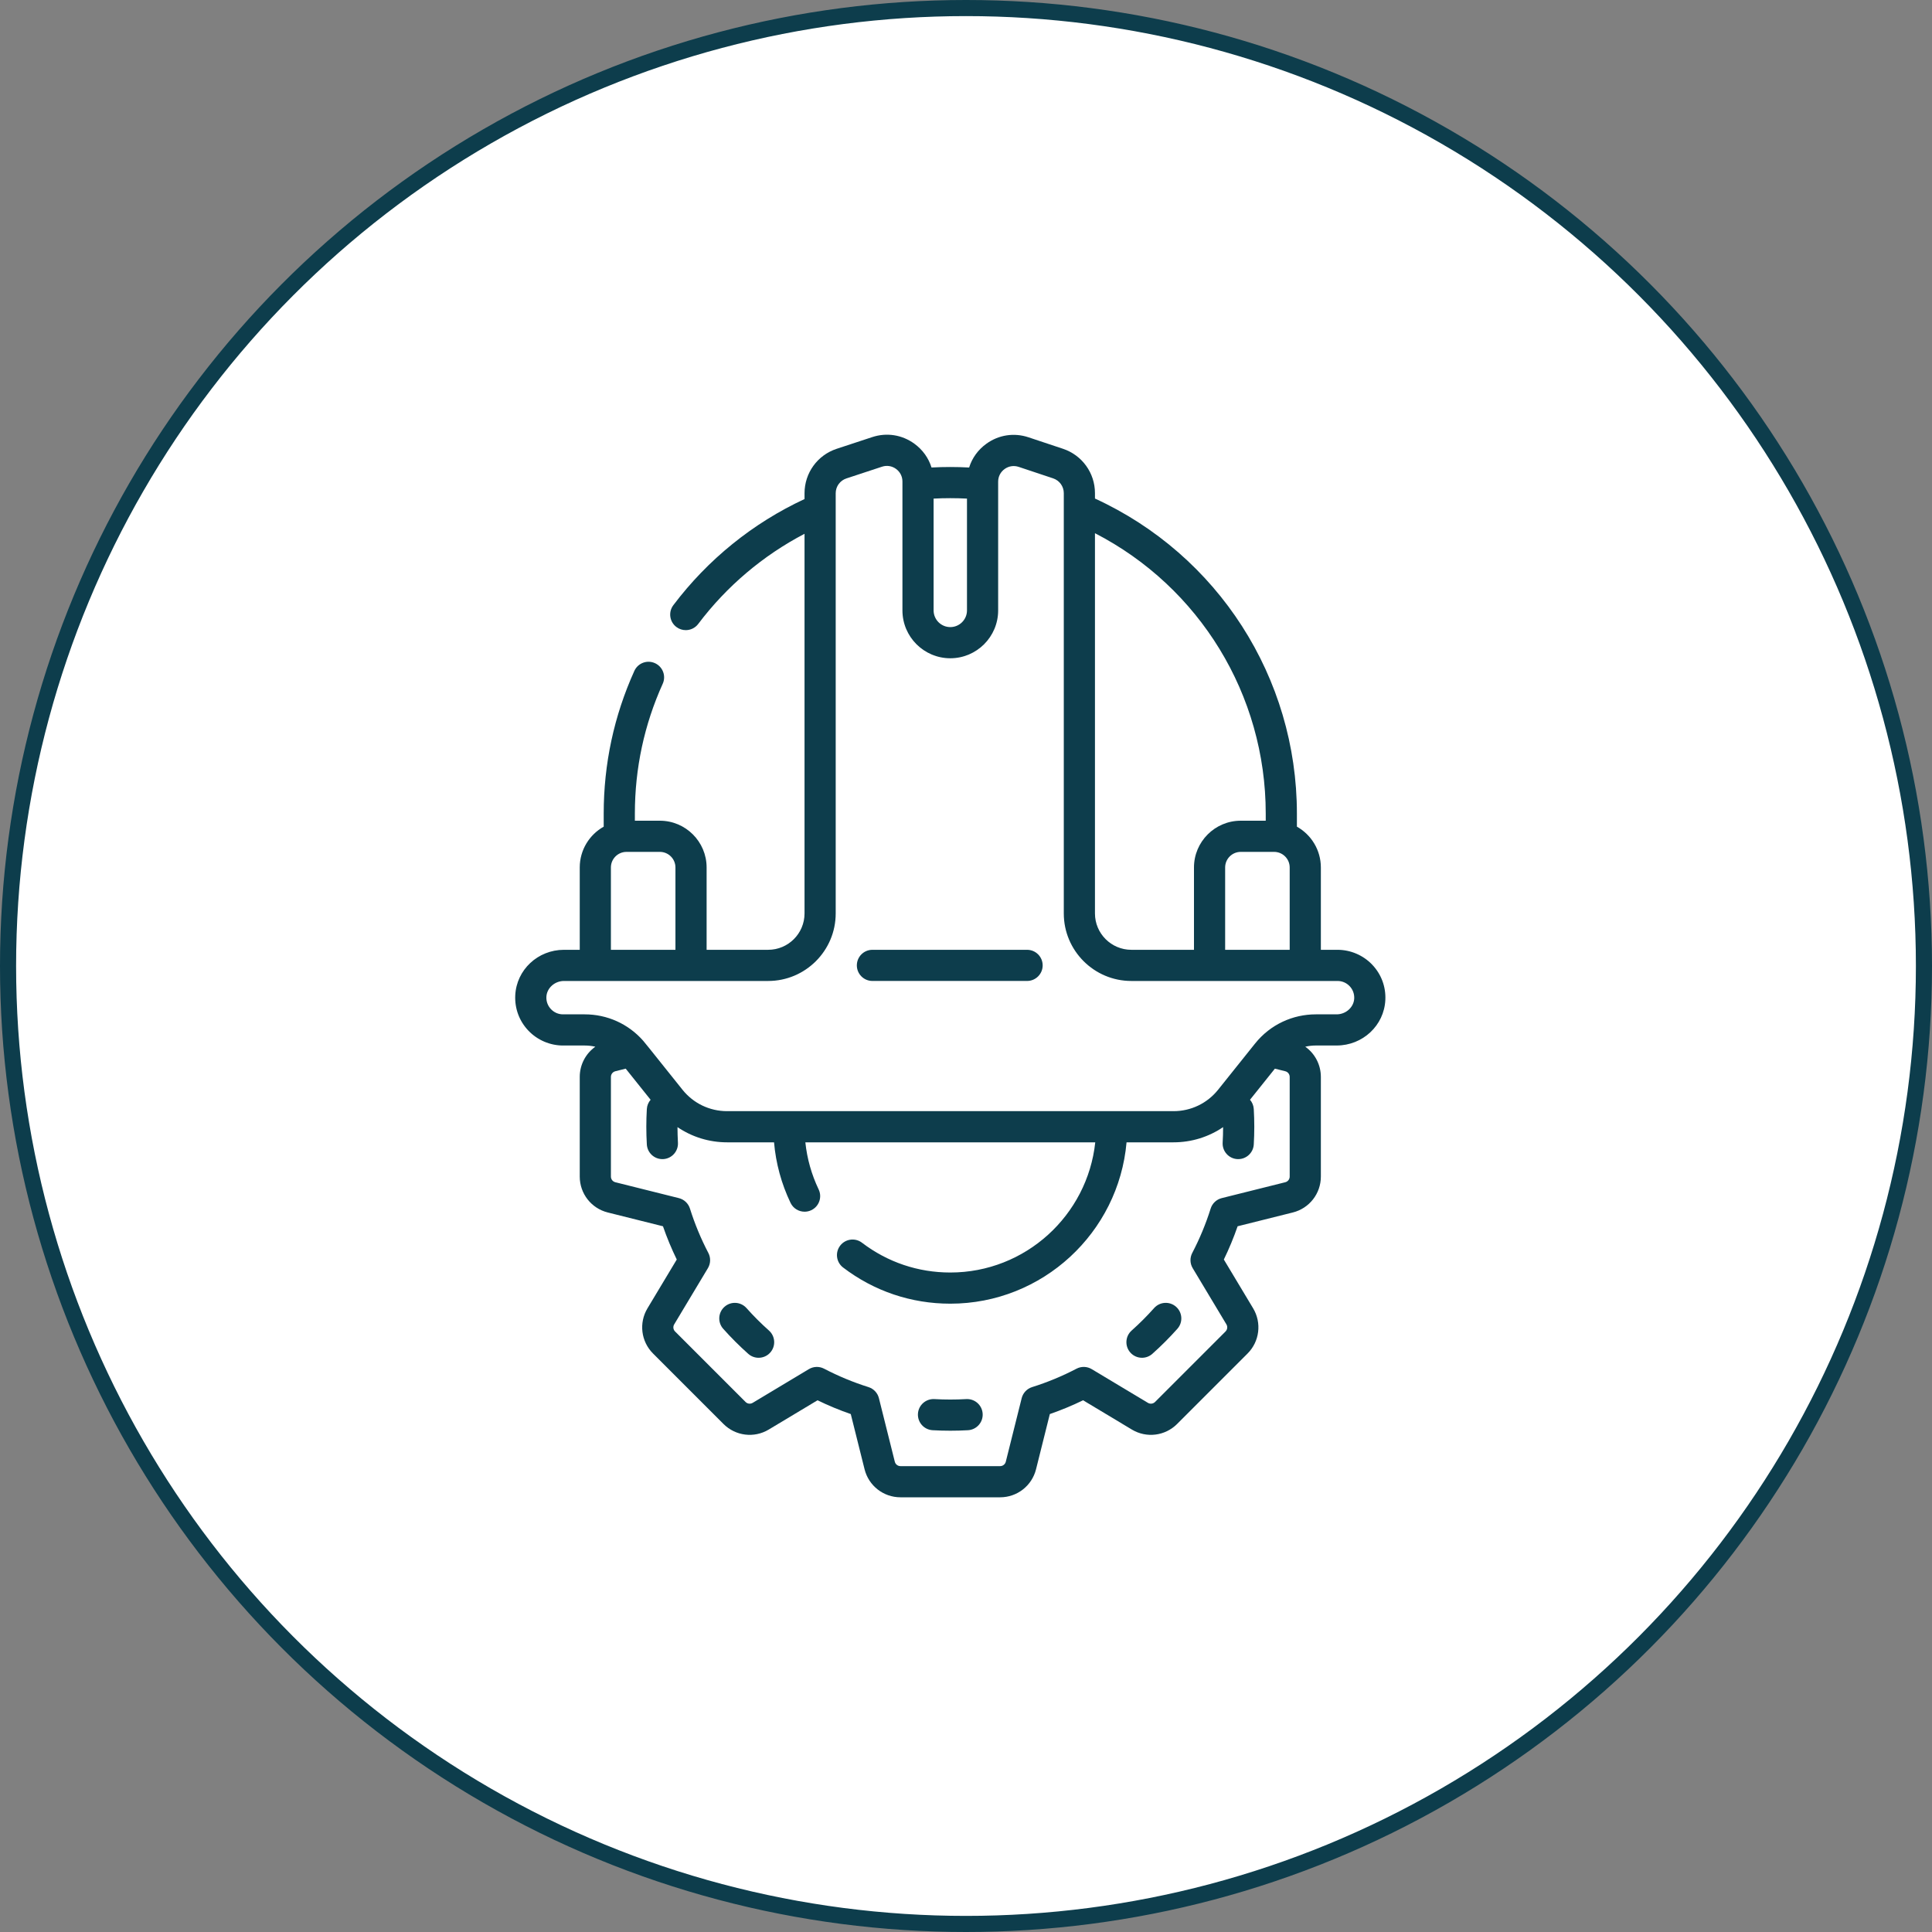
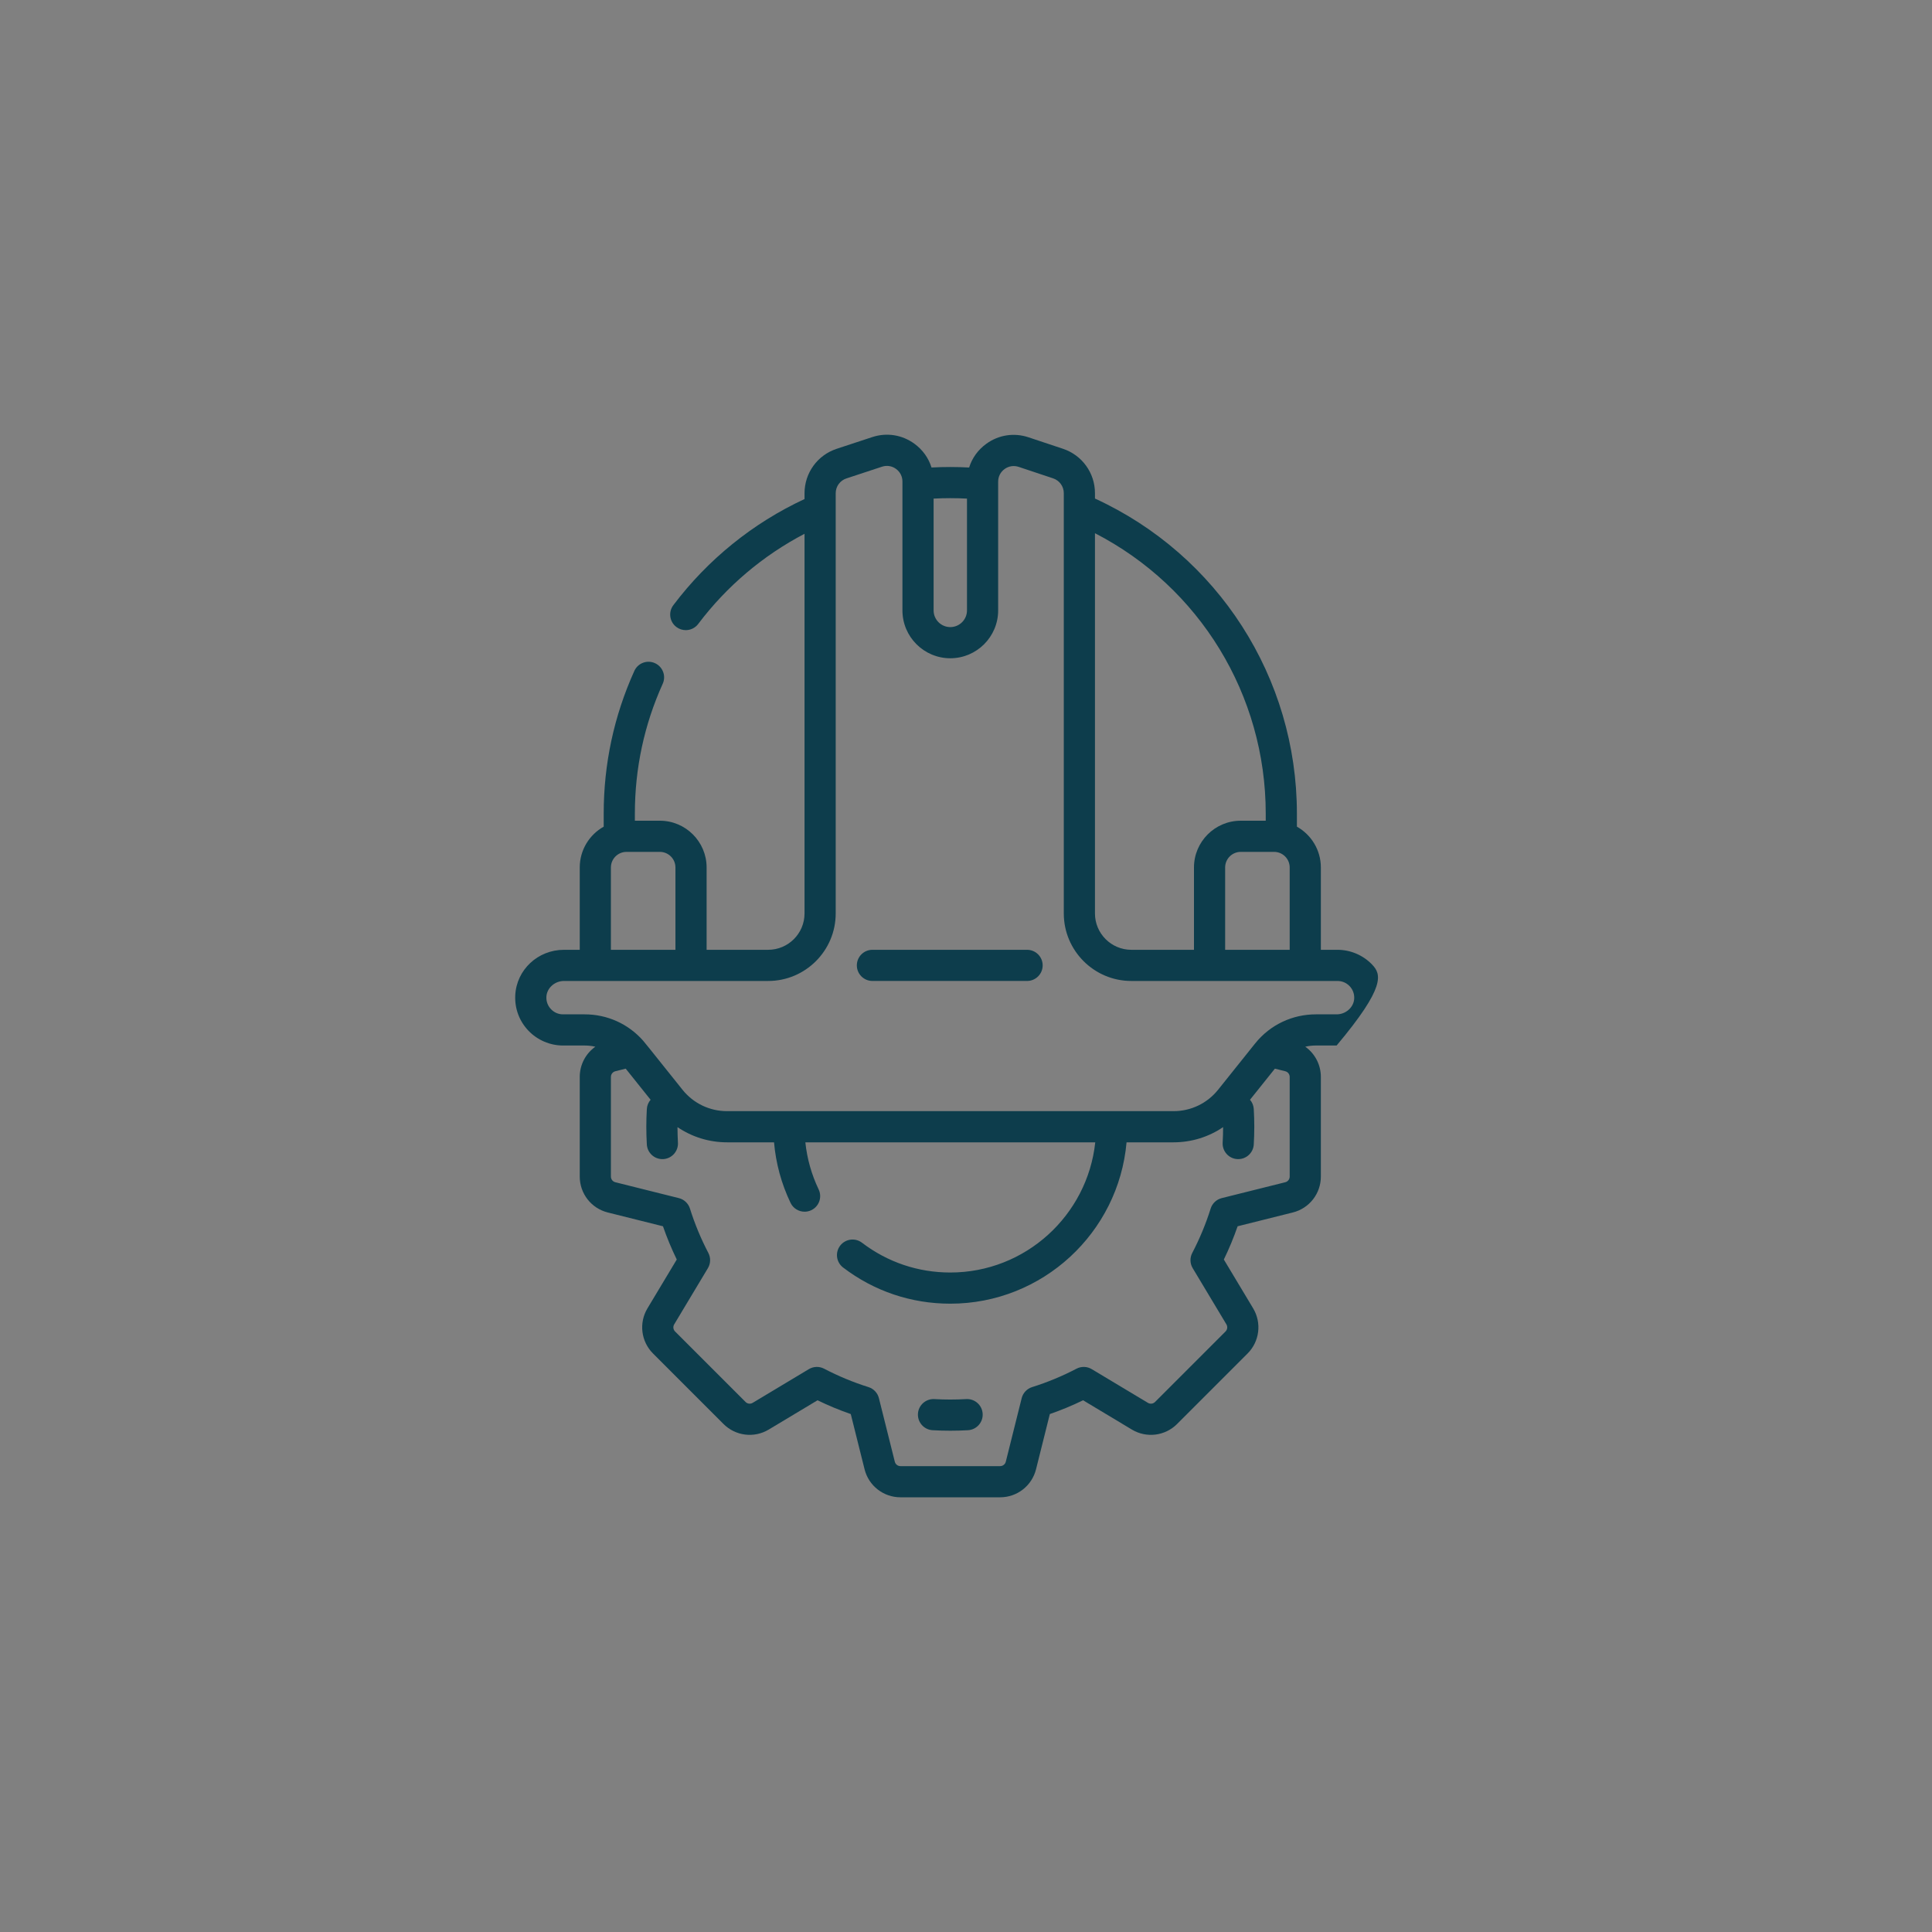
<svg xmlns="http://www.w3.org/2000/svg" width="120" height="120" viewBox="0 0 120 120" fill="none">
  <rect x="0" y="0" width="120" height="120" fill="#808080" stroke="none" />
-   <circle cx="60" cy="60" r="59.5" fill="white" stroke="#0D3D4C" />
  <path d="M63.794 58.994H54.188C53.653 58.994 53.22 59.427 53.22 59.962C53.22 60.496 53.653 60.929 54.188 60.929H63.794C64.328 60.929 64.762 60.496 64.762 59.962C64.762 59.427 64.328 58.994 63.794 58.994Z" fill="#0D3D4C" />
-   <path d="M73.05 81.168C72.651 80.812 72.039 80.848 71.683 81.247C71.247 81.737 70.777 82.207 70.287 82.643C69.888 82.999 69.853 83.611 70.208 84.01C70.399 84.225 70.665 84.334 70.931 84.334C71.16 84.334 71.39 84.253 71.574 84.089C72.12 83.603 72.643 83.08 73.129 82.534C73.485 82.135 73.449 81.523 73.05 81.168Z" fill="#0D3D4C" />
  <path d="M60.013 86.9C59.359 86.938 58.691 86.938 58.037 86.9C57.505 86.87 57.046 87.277 57.015 87.811C56.985 88.345 57.392 88.802 57.926 88.833C58.29 88.854 58.66 88.864 59.025 88.864C59.39 88.864 59.76 88.854 60.124 88.833C60.657 88.802 61.065 88.345 61.035 87.811C61.004 87.277 60.549 86.87 60.013 86.9Z" fill="#0D3D4C" />
-   <path d="M47.762 82.643C47.272 82.207 46.802 81.737 46.366 81.247C46.01 80.848 45.398 80.812 44.999 81.168C44.6 81.523 44.564 82.135 44.92 82.534C45.406 83.08 45.929 83.603 46.475 84.089C46.659 84.253 46.889 84.334 47.118 84.334C47.384 84.334 47.65 84.225 47.841 84.01C48.197 83.611 48.161 82.999 47.762 82.643Z" fill="#0D3D4C" />
-   <path d="M85.228 59.915C84.67 59.33 83.886 58.994 83.077 58.994H82.041V53.88C82.041 52.793 81.44 51.843 80.553 51.345V50.534C80.553 42.085 75.651 34.474 68.01 30.965V30.63C68.01 29.378 67.212 28.271 66.025 27.875L63.883 27.162C62.987 26.863 62.033 27.008 61.267 27.561C60.748 27.935 60.378 28.45 60.194 29.038C59.418 28.996 58.634 28.996 57.858 29.037C57.675 28.448 57.306 27.93 56.786 27.554C56.022 27.002 55.071 26.854 54.175 27.149L51.965 27.877C50.772 28.27 49.971 29.379 49.971 30.635V30.997C46.766 32.485 43.959 34.754 41.822 37.589C41.5 38.016 41.585 38.623 42.012 38.944C42.187 39.076 42.391 39.139 42.594 39.139C42.888 39.139 43.178 39.007 43.368 38.754C45.13 36.416 47.393 34.501 49.971 33.155V56.736C49.971 57.981 48.957 58.994 47.712 58.994H43.889V53.88C43.889 52.279 42.586 50.976 40.985 50.976H39.433V50.534C39.433 47.723 40.015 45.01 41.163 42.47C41.384 41.983 41.167 41.41 40.68 41.19C40.193 40.969 39.62 41.185 39.4 41.672C38.137 44.465 37.497 47.446 37.497 50.534V51.346C36.609 51.843 36.009 52.793 36.009 53.88V58.994H35.029C33.407 58.994 32.078 60.237 32.003 61.824C31.965 62.645 32.255 63.424 32.822 64.018C33.38 64.603 34.164 64.939 34.972 64.939H36.319C36.543 64.939 36.764 64.964 36.977 65.013C36.383 65.435 36.009 66.125 36.009 66.889V73.079C36.009 74.136 36.725 75.053 37.75 75.309L41.178 76.166C41.422 76.87 41.709 77.561 42.035 78.231L40.216 81.262C39.672 82.168 39.814 83.323 40.562 84.07L44.938 88.447C45.686 89.194 46.84 89.337 47.746 88.793L50.778 86.974C51.448 87.3 52.139 87.587 52.843 87.83L53.7 91.259C53.956 92.284 54.873 93 55.93 93H62.12C63.176 93 64.093 92.284 64.35 91.259L65.207 87.83C65.91 87.586 66.602 87.3 67.272 86.974L70.303 88.793C71.209 89.337 72.364 89.194 73.111 88.447L77.488 84.07C78.235 83.323 78.377 82.168 77.834 81.262L76.015 78.231C76.341 77.561 76.627 76.87 76.871 76.166L80.299 75.309C81.325 75.053 82.041 74.135 82.041 73.079V66.889C82.041 66.125 81.667 65.434 81.072 65.013C81.286 64.964 81.506 64.938 81.731 64.938H83.02C84.642 64.938 85.971 63.695 86.046 62.108C86.085 61.288 85.794 60.508 85.228 59.915ZM76.096 58.994V53.88C76.096 53.346 76.53 52.912 77.064 52.912H79.137C79.671 52.912 80.105 53.346 80.105 53.88V58.994H76.096ZM78.617 50.534V50.976H77.064C75.463 50.976 74.16 52.279 74.16 53.88V58.994H70.269C69.023 58.994 68.01 57.981 68.01 56.736V33.118C74.5 36.464 78.617 43.147 78.617 50.534ZM60.061 30.969V37.914C60.061 38.485 59.596 38.95 59.025 38.95C58.453 38.95 57.988 38.485 57.988 37.914V30.969C58.677 30.933 59.372 30.933 60.061 30.969ZM37.944 53.88C37.944 53.346 38.379 52.912 38.912 52.912H40.985C41.519 52.912 41.953 53.346 41.953 53.88V58.994H37.944V53.88ZM80.105 73.079C80.105 73.246 79.992 73.39 79.83 73.431L75.884 74.417C75.557 74.499 75.296 74.745 75.196 75.067C74.898 76.014 74.514 76.941 74.053 77.823C73.897 78.122 73.907 78.48 74.081 78.769L76.174 82.258C76.26 82.401 76.237 82.583 76.119 82.701L71.743 87.078C71.624 87.196 71.442 87.219 71.299 87.133L67.81 85.04C67.521 84.866 67.162 84.856 66.864 85.012C65.983 85.473 65.055 85.858 64.107 86.155C63.786 86.256 63.54 86.517 63.458 86.844L62.472 90.789C62.431 90.951 62.286 91.064 62.12 91.064H55.93C55.763 91.064 55.618 90.951 55.578 90.789L54.591 86.844C54.51 86.517 54.264 86.256 53.942 86.155C52.995 85.857 52.067 85.473 51.186 85.012C50.887 84.856 50.528 84.866 50.239 85.04L46.751 87.133C46.608 87.219 46.425 87.196 46.307 87.078L41.93 82.701C41.812 82.583 41.79 82.401 41.876 82.258L43.969 78.769C44.142 78.48 44.153 78.122 43.997 77.823C43.536 76.941 43.151 76.014 42.854 75.067C42.753 74.745 42.492 74.499 42.165 74.417L38.22 73.431C38.058 73.391 37.945 73.246 37.945 73.079V66.889C37.945 66.722 38.058 66.577 38.22 66.537L38.864 66.376L40.41 68.309C40.275 68.464 40.189 68.664 40.176 68.885C40.155 69.249 40.144 69.619 40.144 69.984C40.144 70.349 40.155 70.718 40.176 71.083C40.206 71.597 40.632 71.995 41.141 71.995C41.16 71.995 41.179 71.995 41.198 71.994C41.731 71.963 42.139 71.505 42.108 70.972C42.09 70.652 42.081 70.328 42.08 70.008C42.977 70.618 44.044 70.952 45.161 70.952H48.077C48.19 72.259 48.533 73.519 49.101 74.71C49.267 75.058 49.614 75.261 49.975 75.261C50.115 75.261 50.257 75.231 50.391 75.167C50.874 74.937 51.078 74.359 50.848 73.877C50.405 72.948 50.129 71.968 50.022 70.952H68.028C67.543 75.491 63.69 79.038 59.025 79.038C57.023 79.038 55.127 78.398 53.54 77.188C53.115 76.864 52.508 76.946 52.183 77.371C51.859 77.796 51.941 78.403 52.366 78.727C54.293 80.197 56.596 80.974 59.025 80.974C64.759 80.974 69.481 76.56 69.972 70.952H72.889C74.006 70.952 75.073 70.618 75.969 70.008C75.969 70.328 75.96 70.652 75.941 70.972C75.911 71.505 76.319 71.963 76.852 71.994C76.871 71.995 76.89 71.995 76.909 71.995C77.418 71.995 77.844 71.597 77.874 71.083C77.895 70.718 77.906 70.349 77.906 69.984C77.906 69.619 77.895 69.249 77.874 68.885C77.861 68.664 77.775 68.464 77.64 68.308L79.186 66.376L79.83 66.537C79.992 66.577 80.105 66.722 80.105 66.889V73.079H80.105ZM84.113 62.018C84.087 62.561 83.597 63.003 83.02 63.003H81.731C80.31 63.003 78.91 63.621 77.952 64.819L75.66 67.684C74.983 68.53 73.973 69.016 72.889 69.016H45.16C44.077 69.016 43.066 68.53 42.389 67.684C40.012 64.715 40.056 64.761 39.947 64.64C39.028 63.596 37.718 63.003 36.318 63.003H34.972C34.686 63.003 34.42 62.889 34.222 62.681C34.025 62.475 33.923 62.202 33.937 61.915C33.963 61.372 34.452 60.93 35.029 60.93H47.712C50.025 60.93 51.907 59.048 51.907 56.736C51.907 55.401 51.907 31.96 51.907 30.635C51.907 30.216 52.174 29.847 52.572 29.716L54.782 28.988C55.08 28.889 55.397 28.939 55.652 29.123C55.906 29.307 56.052 29.593 56.052 29.907V37.914C56.052 39.553 57.386 40.886 59.025 40.886C60.663 40.886 61.997 39.553 61.997 37.914C61.997 34.243 61.997 31.641 61.997 29.916C61.997 29.602 62.143 29.315 62.399 29.131C62.654 28.947 62.972 28.899 63.271 28.998L65.412 29.712C65.808 29.844 66.074 30.213 66.074 30.63V56.736C66.074 59.048 67.956 60.93 70.268 60.93H83.077C83.363 60.93 83.629 61.044 83.827 61.251C84.025 61.458 84.126 61.73 84.113 62.018Z" fill="#0D3D4C" />
+   <path d="M85.228 59.915C84.67 59.33 83.886 58.994 83.077 58.994H82.041V53.88C82.041 52.793 81.44 51.843 80.553 51.345V50.534C80.553 42.085 75.651 34.474 68.01 30.965V30.63C68.01 29.378 67.212 28.271 66.025 27.875L63.883 27.162C62.987 26.863 62.033 27.008 61.267 27.561C60.748 27.935 60.378 28.45 60.194 29.038C59.418 28.996 58.634 28.996 57.858 29.037C57.675 28.448 57.306 27.93 56.786 27.554C56.022 27.002 55.071 26.854 54.175 27.149L51.965 27.877C50.772 28.27 49.971 29.379 49.971 30.635V30.997C46.766 32.485 43.959 34.754 41.822 37.589C41.5 38.016 41.585 38.623 42.012 38.944C42.187 39.076 42.391 39.139 42.594 39.139C42.888 39.139 43.178 39.007 43.368 38.754C45.13 36.416 47.393 34.501 49.971 33.155V56.736C49.971 57.981 48.957 58.994 47.712 58.994H43.889V53.88C43.889 52.279 42.586 50.976 40.985 50.976H39.433V50.534C39.433 47.723 40.015 45.01 41.163 42.47C41.384 41.983 41.167 41.41 40.68 41.19C40.193 40.969 39.62 41.185 39.4 41.672C38.137 44.465 37.497 47.446 37.497 50.534V51.346C36.609 51.843 36.009 52.793 36.009 53.88V58.994H35.029C33.407 58.994 32.078 60.237 32.003 61.824C31.965 62.645 32.255 63.424 32.822 64.018C33.38 64.603 34.164 64.939 34.972 64.939H36.319C36.543 64.939 36.764 64.964 36.977 65.013C36.383 65.435 36.009 66.125 36.009 66.889V73.079C36.009 74.136 36.725 75.053 37.75 75.309L41.178 76.166C41.422 76.87 41.709 77.561 42.035 78.231L40.216 81.262C39.672 82.168 39.814 83.323 40.562 84.07L44.938 88.447C45.686 89.194 46.84 89.337 47.746 88.793L50.778 86.974C51.448 87.3 52.139 87.587 52.843 87.83L53.7 91.259C53.956 92.284 54.873 93 55.93 93H62.12C63.176 93 64.093 92.284 64.35 91.259L65.207 87.83C65.91 87.586 66.602 87.3 67.272 86.974L70.303 88.793C71.209 89.337 72.364 89.194 73.111 88.447L77.488 84.07C78.235 83.323 78.377 82.168 77.834 81.262L76.015 78.231C76.341 77.561 76.627 76.87 76.871 76.166L80.299 75.309C81.325 75.053 82.041 74.135 82.041 73.079V66.889C82.041 66.125 81.667 65.434 81.072 65.013C81.286 64.964 81.506 64.938 81.731 64.938H83.02C86.085 61.288 85.794 60.508 85.228 59.915ZM76.096 58.994V53.88C76.096 53.346 76.53 52.912 77.064 52.912H79.137C79.671 52.912 80.105 53.346 80.105 53.88V58.994H76.096ZM78.617 50.534V50.976H77.064C75.463 50.976 74.16 52.279 74.16 53.88V58.994H70.269C69.023 58.994 68.01 57.981 68.01 56.736V33.118C74.5 36.464 78.617 43.147 78.617 50.534ZM60.061 30.969V37.914C60.061 38.485 59.596 38.95 59.025 38.95C58.453 38.95 57.988 38.485 57.988 37.914V30.969C58.677 30.933 59.372 30.933 60.061 30.969ZM37.944 53.88C37.944 53.346 38.379 52.912 38.912 52.912H40.985C41.519 52.912 41.953 53.346 41.953 53.88V58.994H37.944V53.88ZM80.105 73.079C80.105 73.246 79.992 73.39 79.83 73.431L75.884 74.417C75.557 74.499 75.296 74.745 75.196 75.067C74.898 76.014 74.514 76.941 74.053 77.823C73.897 78.122 73.907 78.48 74.081 78.769L76.174 82.258C76.26 82.401 76.237 82.583 76.119 82.701L71.743 87.078C71.624 87.196 71.442 87.219 71.299 87.133L67.81 85.04C67.521 84.866 67.162 84.856 66.864 85.012C65.983 85.473 65.055 85.858 64.107 86.155C63.786 86.256 63.54 86.517 63.458 86.844L62.472 90.789C62.431 90.951 62.286 91.064 62.12 91.064H55.93C55.763 91.064 55.618 90.951 55.578 90.789L54.591 86.844C54.51 86.517 54.264 86.256 53.942 86.155C52.995 85.857 52.067 85.473 51.186 85.012C50.887 84.856 50.528 84.866 50.239 85.04L46.751 87.133C46.608 87.219 46.425 87.196 46.307 87.078L41.93 82.701C41.812 82.583 41.79 82.401 41.876 82.258L43.969 78.769C44.142 78.48 44.153 78.122 43.997 77.823C43.536 76.941 43.151 76.014 42.854 75.067C42.753 74.745 42.492 74.499 42.165 74.417L38.22 73.431C38.058 73.391 37.945 73.246 37.945 73.079V66.889C37.945 66.722 38.058 66.577 38.22 66.537L38.864 66.376L40.41 68.309C40.275 68.464 40.189 68.664 40.176 68.885C40.155 69.249 40.144 69.619 40.144 69.984C40.144 70.349 40.155 70.718 40.176 71.083C40.206 71.597 40.632 71.995 41.141 71.995C41.16 71.995 41.179 71.995 41.198 71.994C41.731 71.963 42.139 71.505 42.108 70.972C42.09 70.652 42.081 70.328 42.08 70.008C42.977 70.618 44.044 70.952 45.161 70.952H48.077C48.19 72.259 48.533 73.519 49.101 74.71C49.267 75.058 49.614 75.261 49.975 75.261C50.115 75.261 50.257 75.231 50.391 75.167C50.874 74.937 51.078 74.359 50.848 73.877C50.405 72.948 50.129 71.968 50.022 70.952H68.028C67.543 75.491 63.69 79.038 59.025 79.038C57.023 79.038 55.127 78.398 53.54 77.188C53.115 76.864 52.508 76.946 52.183 77.371C51.859 77.796 51.941 78.403 52.366 78.727C54.293 80.197 56.596 80.974 59.025 80.974C64.759 80.974 69.481 76.56 69.972 70.952H72.889C74.006 70.952 75.073 70.618 75.969 70.008C75.969 70.328 75.96 70.652 75.941 70.972C75.911 71.505 76.319 71.963 76.852 71.994C76.871 71.995 76.89 71.995 76.909 71.995C77.418 71.995 77.844 71.597 77.874 71.083C77.895 70.718 77.906 70.349 77.906 69.984C77.906 69.619 77.895 69.249 77.874 68.885C77.861 68.664 77.775 68.464 77.64 68.308L79.186 66.376L79.83 66.537C79.992 66.577 80.105 66.722 80.105 66.889V73.079H80.105ZM84.113 62.018C84.087 62.561 83.597 63.003 83.02 63.003H81.731C80.31 63.003 78.91 63.621 77.952 64.819L75.66 67.684C74.983 68.53 73.973 69.016 72.889 69.016H45.16C44.077 69.016 43.066 68.53 42.389 67.684C40.012 64.715 40.056 64.761 39.947 64.64C39.028 63.596 37.718 63.003 36.318 63.003H34.972C34.686 63.003 34.42 62.889 34.222 62.681C34.025 62.475 33.923 62.202 33.937 61.915C33.963 61.372 34.452 60.93 35.029 60.93H47.712C50.025 60.93 51.907 59.048 51.907 56.736C51.907 55.401 51.907 31.96 51.907 30.635C51.907 30.216 52.174 29.847 52.572 29.716L54.782 28.988C55.08 28.889 55.397 28.939 55.652 29.123C55.906 29.307 56.052 29.593 56.052 29.907V37.914C56.052 39.553 57.386 40.886 59.025 40.886C60.663 40.886 61.997 39.553 61.997 37.914C61.997 34.243 61.997 31.641 61.997 29.916C61.997 29.602 62.143 29.315 62.399 29.131C62.654 28.947 62.972 28.899 63.271 28.998L65.412 29.712C65.808 29.844 66.074 30.213 66.074 30.63V56.736C66.074 59.048 67.956 60.93 70.268 60.93H83.077C83.363 60.93 83.629 61.044 83.827 61.251C84.025 61.458 84.126 61.73 84.113 62.018Z" fill="#0D3D4C" />
</svg>